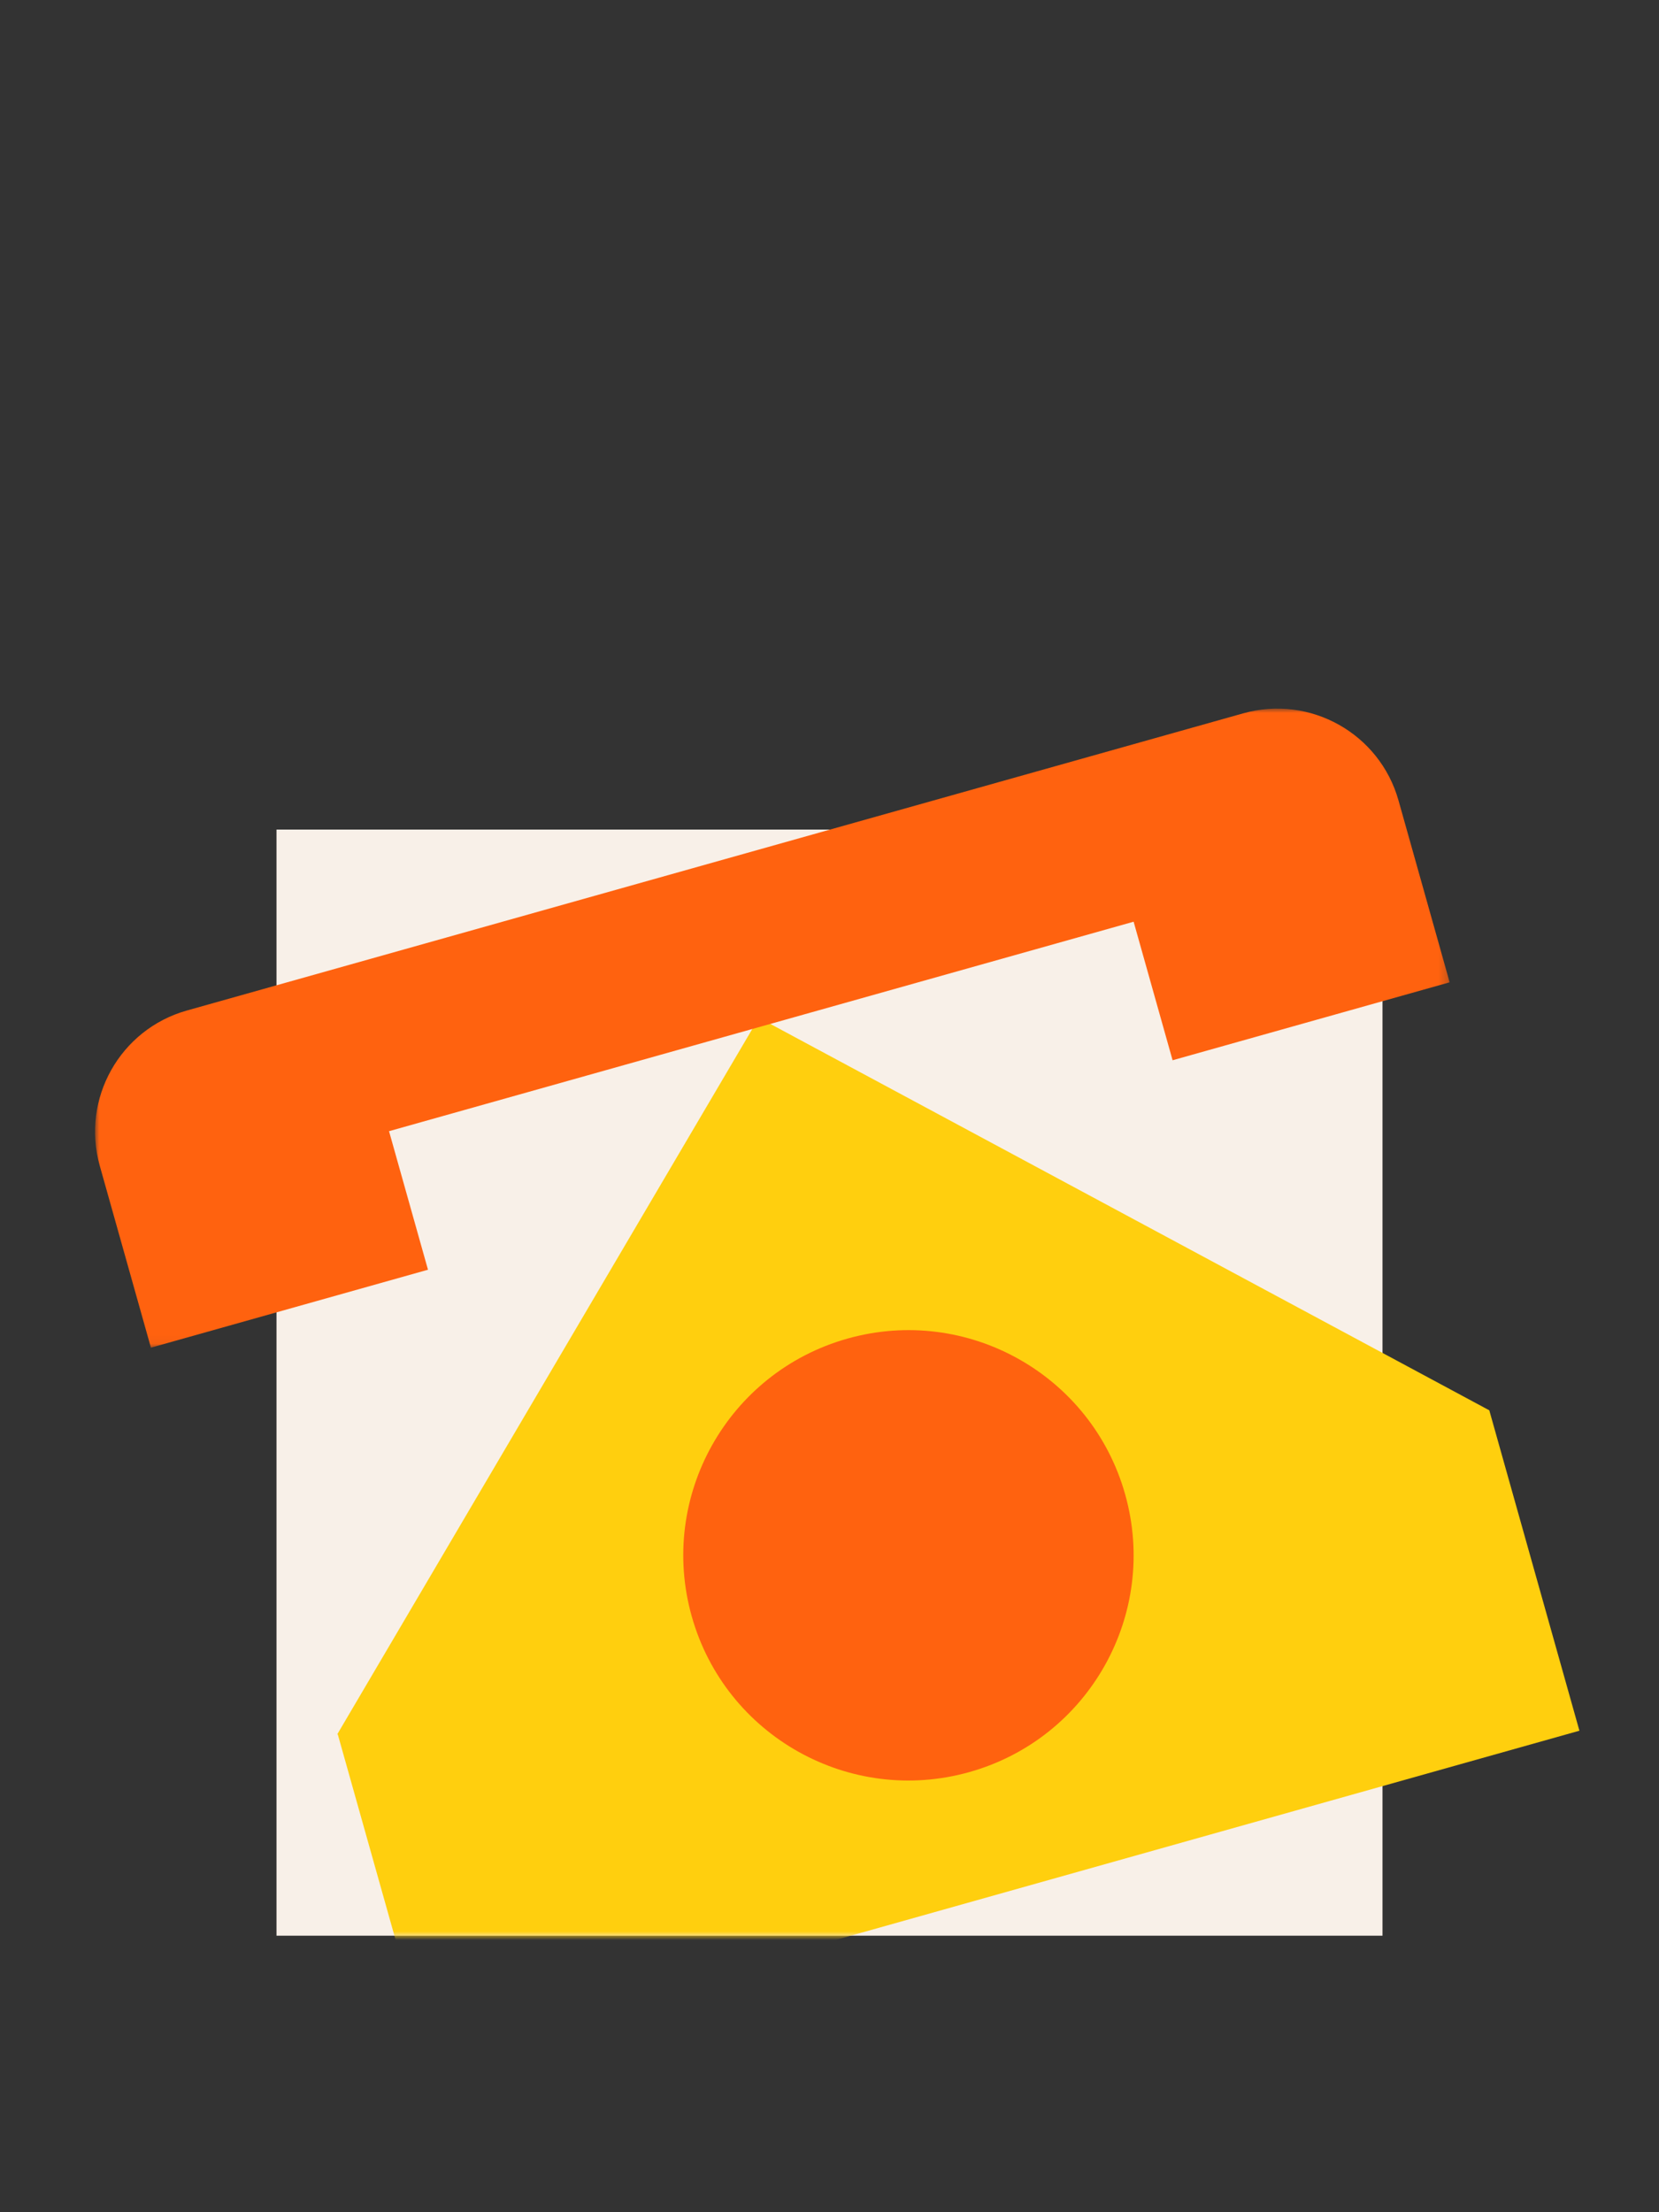
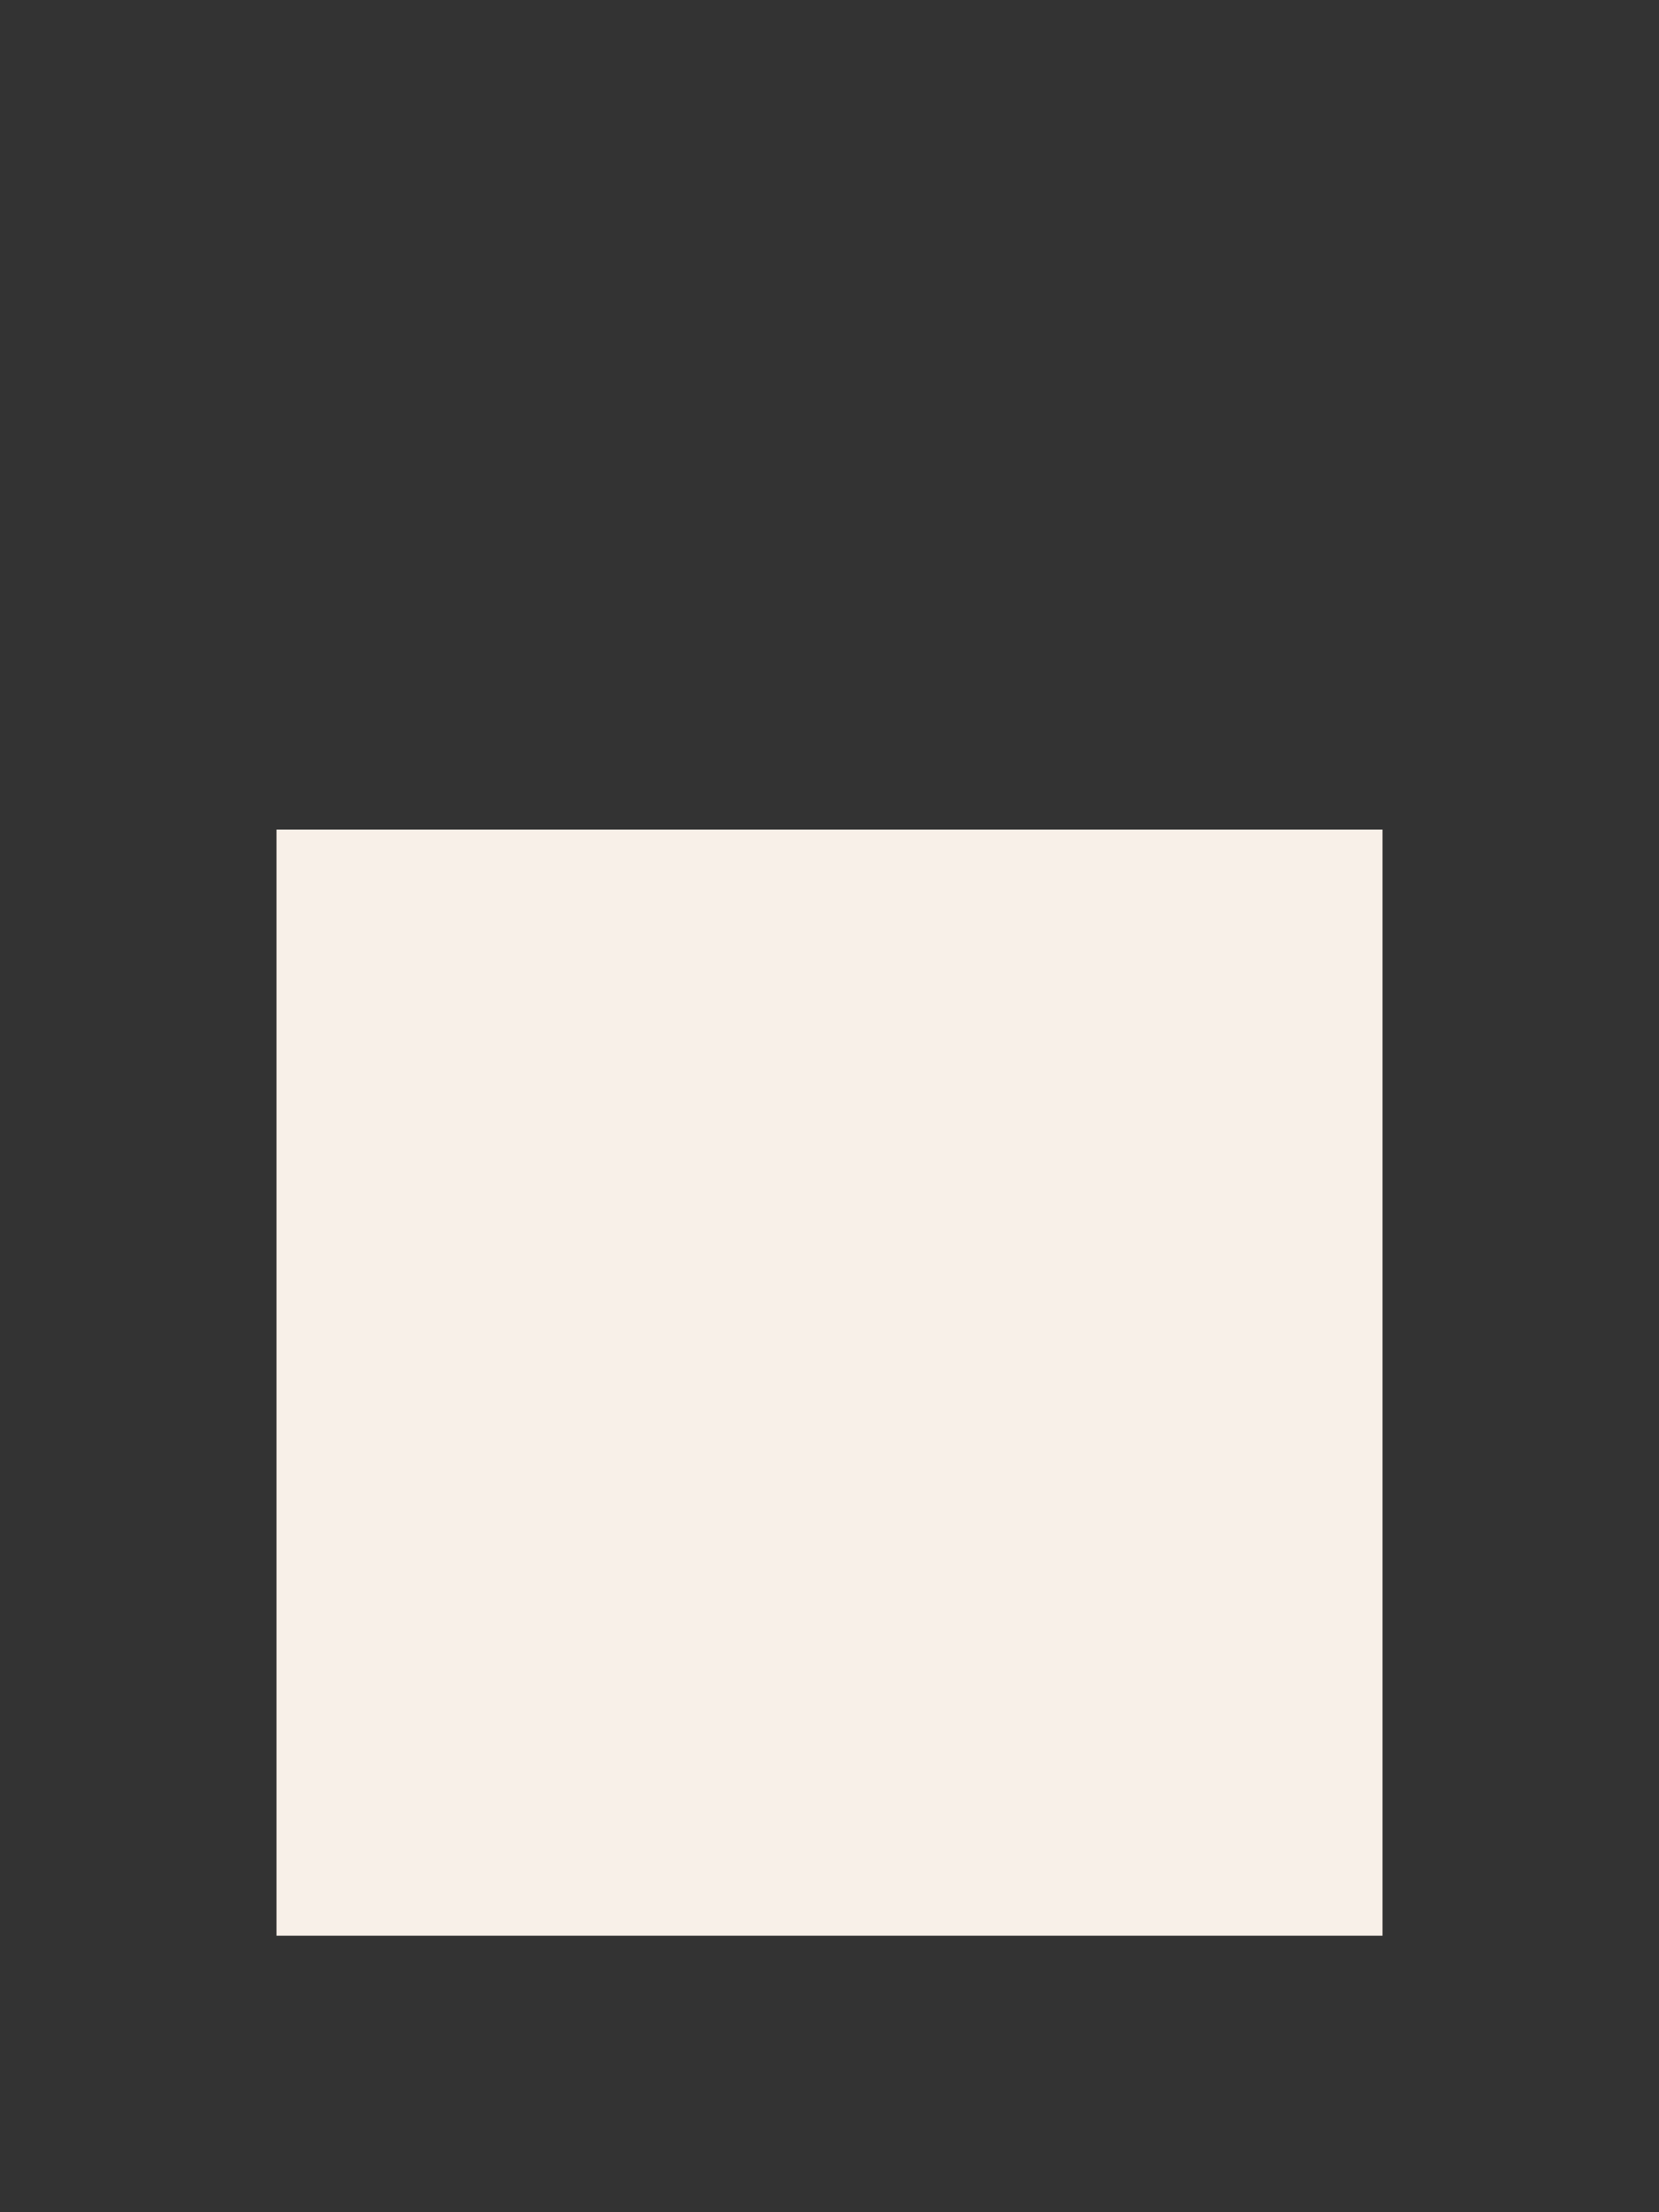
<svg xmlns="http://www.w3.org/2000/svg" width="192" height="256" viewBox="0 0 192 256" fill="none">
  <rect x="0" y="0" width="192" height="256" fill="#333333" stroke="none" />
  <rect x="32" y="96" width="128" height="128" fill="#F8F0E8" />
  <mask id="mask0_7806_22196" style="mask-type:luminance" maskUnits="userSpaceOnUse" x="0" y="0" width="192" height="224">
-     <path fill-rule="evenodd" clip-rule="evenodd" d="M0 0L192 0V224H32V160H0V0Z" fill="white" />
-   </mask>
+     </mask>
  <g mask="url(#mask0_7806_22196)">
-     <path fill-rule="evenodd" clip-rule="evenodd" d="M39.022 200.712L39.09 200.693L49.52 237.768L182.789 200.28L172.36 163.204L87.828 117.779L39.022 200.712Z" fill="#FFCF0E" />
-     <path fill-rule="evenodd" clip-rule="evenodd" d="M130.217 172.929C126.321 159.077 111.933 151.007 98.081 154.903C84.229 158.8 76.158 173.188 80.055 187.039C83.951 200.891 98.339 208.961 112.191 205.065C126.043 201.168 134.113 186.781 130.217 172.929Z" fill="#FF620F" />
+     <path fill-rule="evenodd" clip-rule="evenodd" d="M130.217 172.929C126.321 159.077 111.933 151.007 98.081 154.903C83.951 200.891 98.339 208.961 112.191 205.065C126.043 201.168 134.113 186.781 130.217 172.929Z" fill="#FF620F" />
    <mask id="mask1_7806_22196" style="mask-type:luminance" maskUnits="userSpaceOnUse" x="11" y="82" width="157" height="74">
      <path fill-rule="evenodd" clip-rule="evenodd" d="M11 82.001H167.772V155.954H11V82.001Z" fill="white" />
    </mask>
    <g mask="url(#mask1_7806_22196)">
-       <path fill-rule="evenodd" clip-rule="evenodd" d="M143.878 82.549L21.63 116.937C13.883 119.116 9.369 127.164 11.548 134.911L17.467 155.954L49.532 146.934L45.023 130.902L131.197 106.661L135.707 122.694L167.772 113.674L161.853 92.632C159.673 84.883 151.626 80.37 143.878 82.549Z" fill="#FF620F" />
-     </g>
+       </g>
  </g>
</svg>